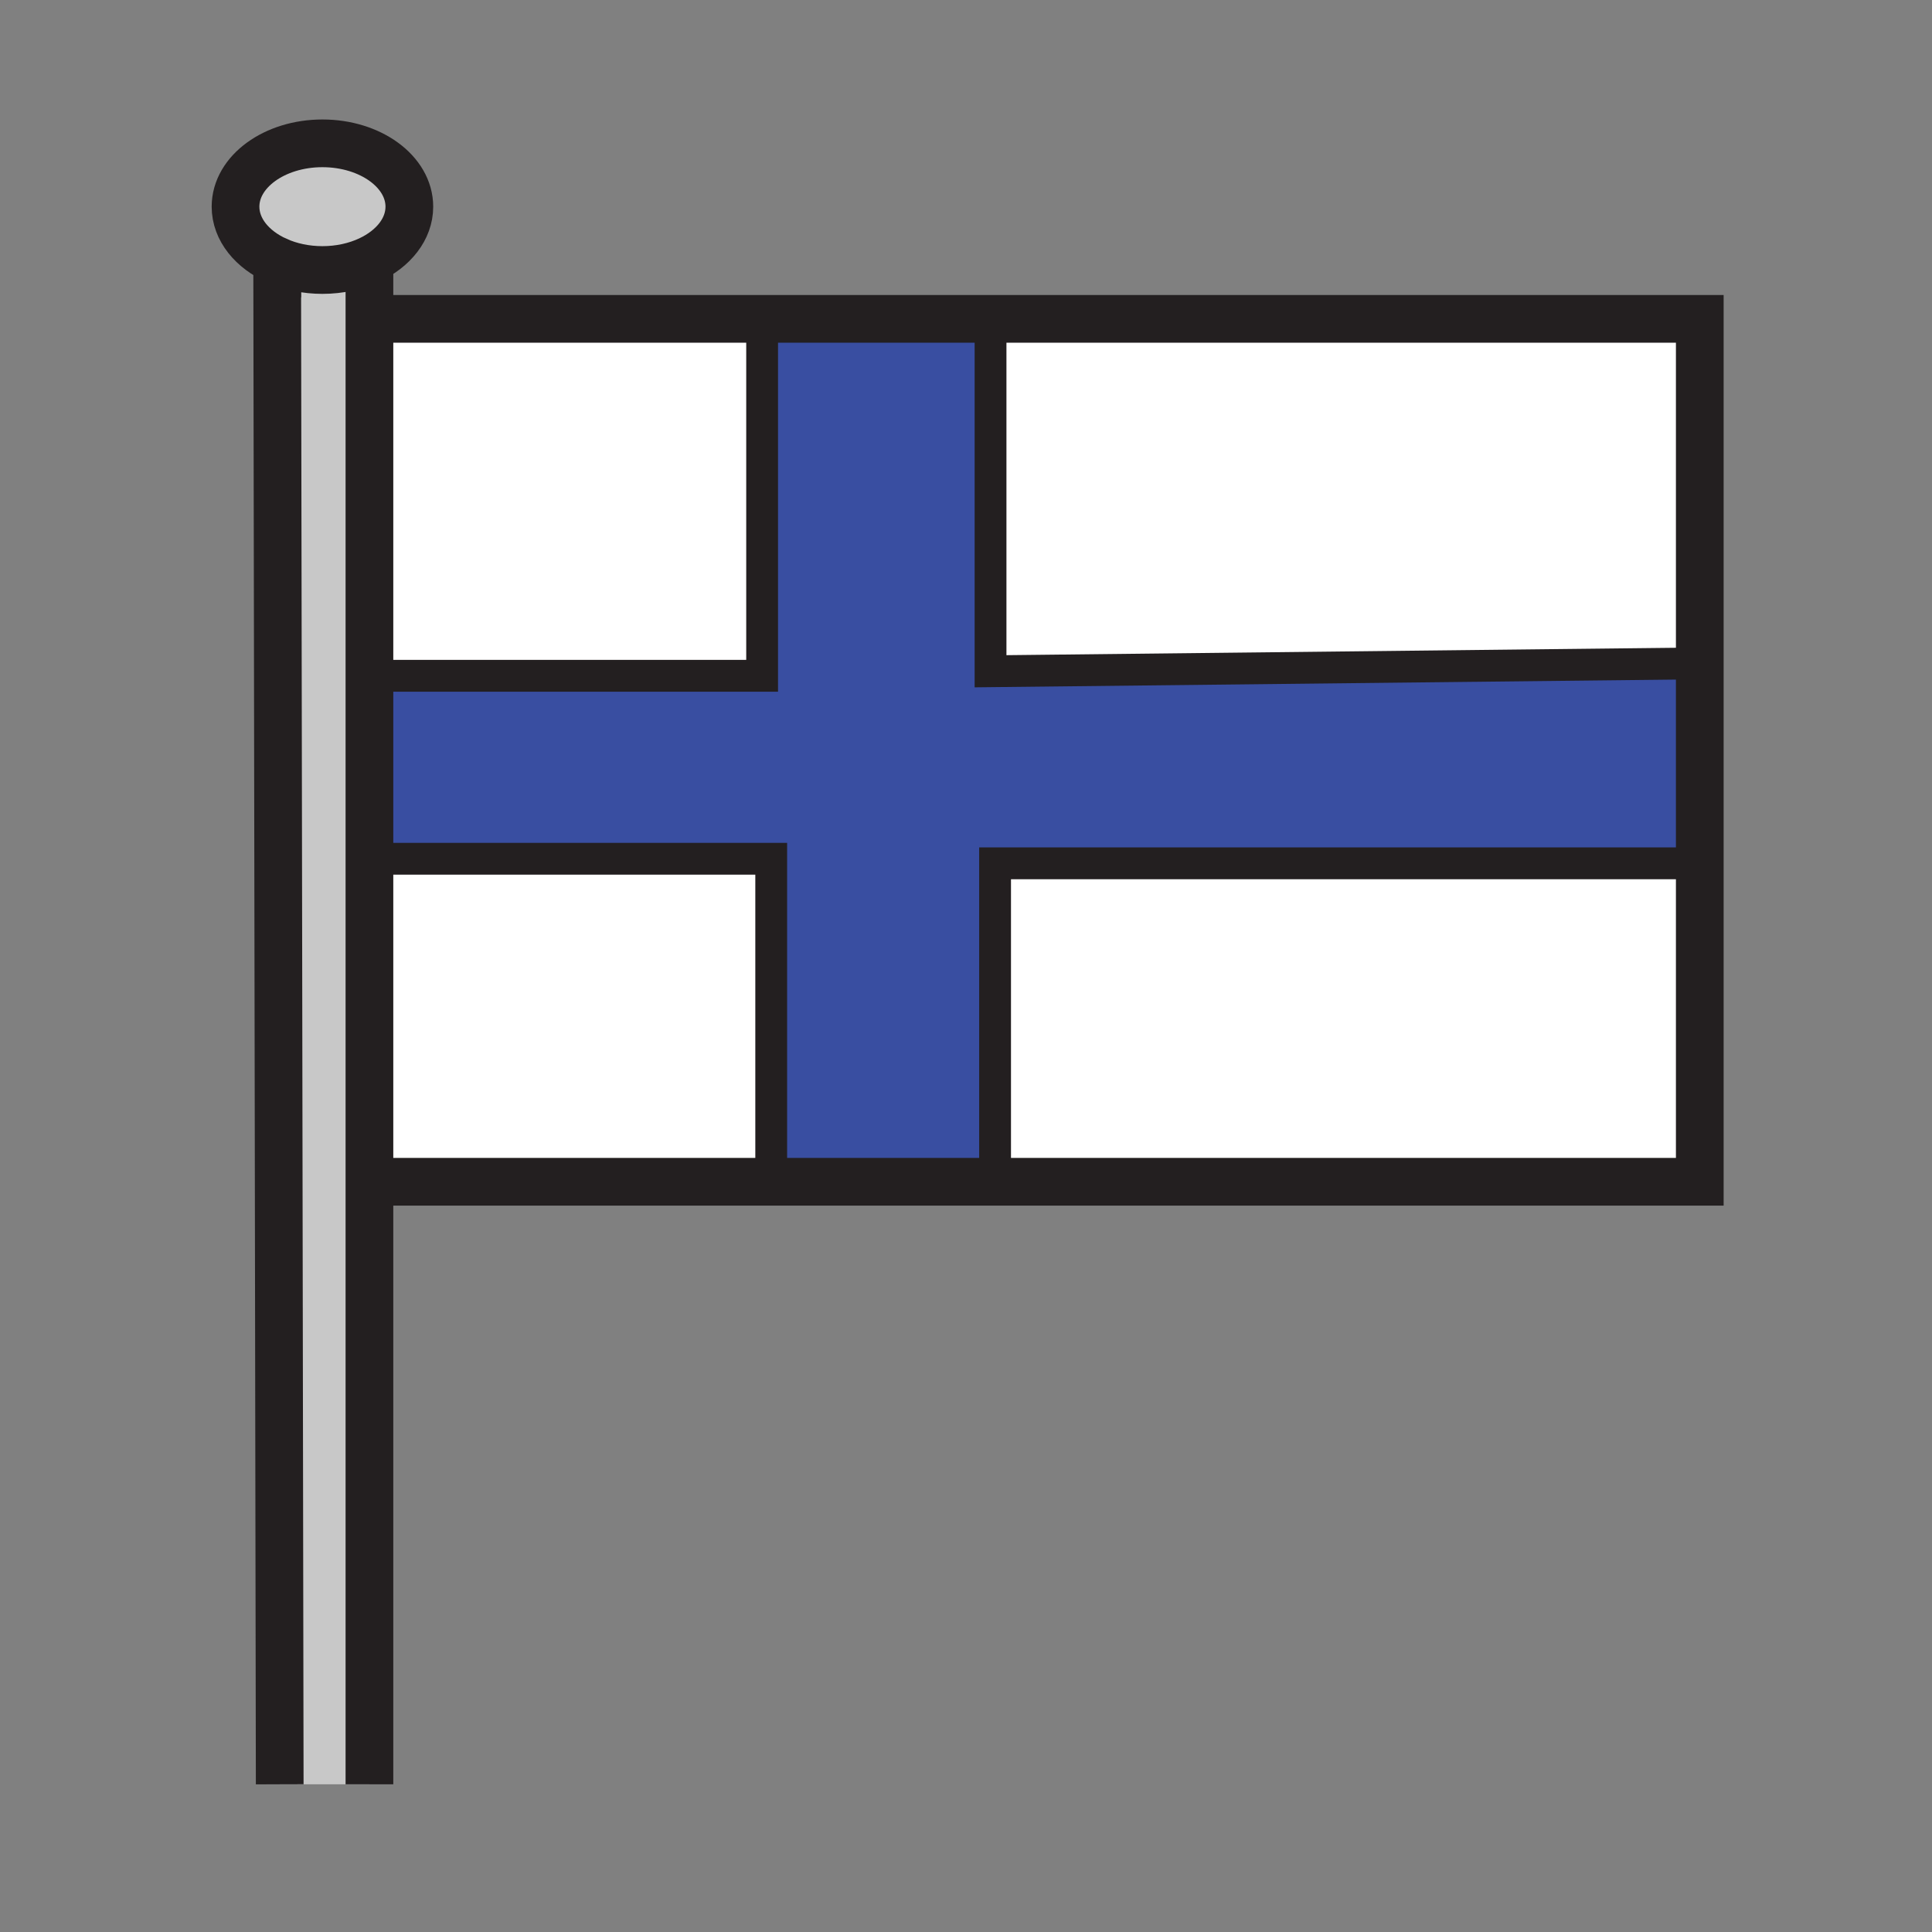
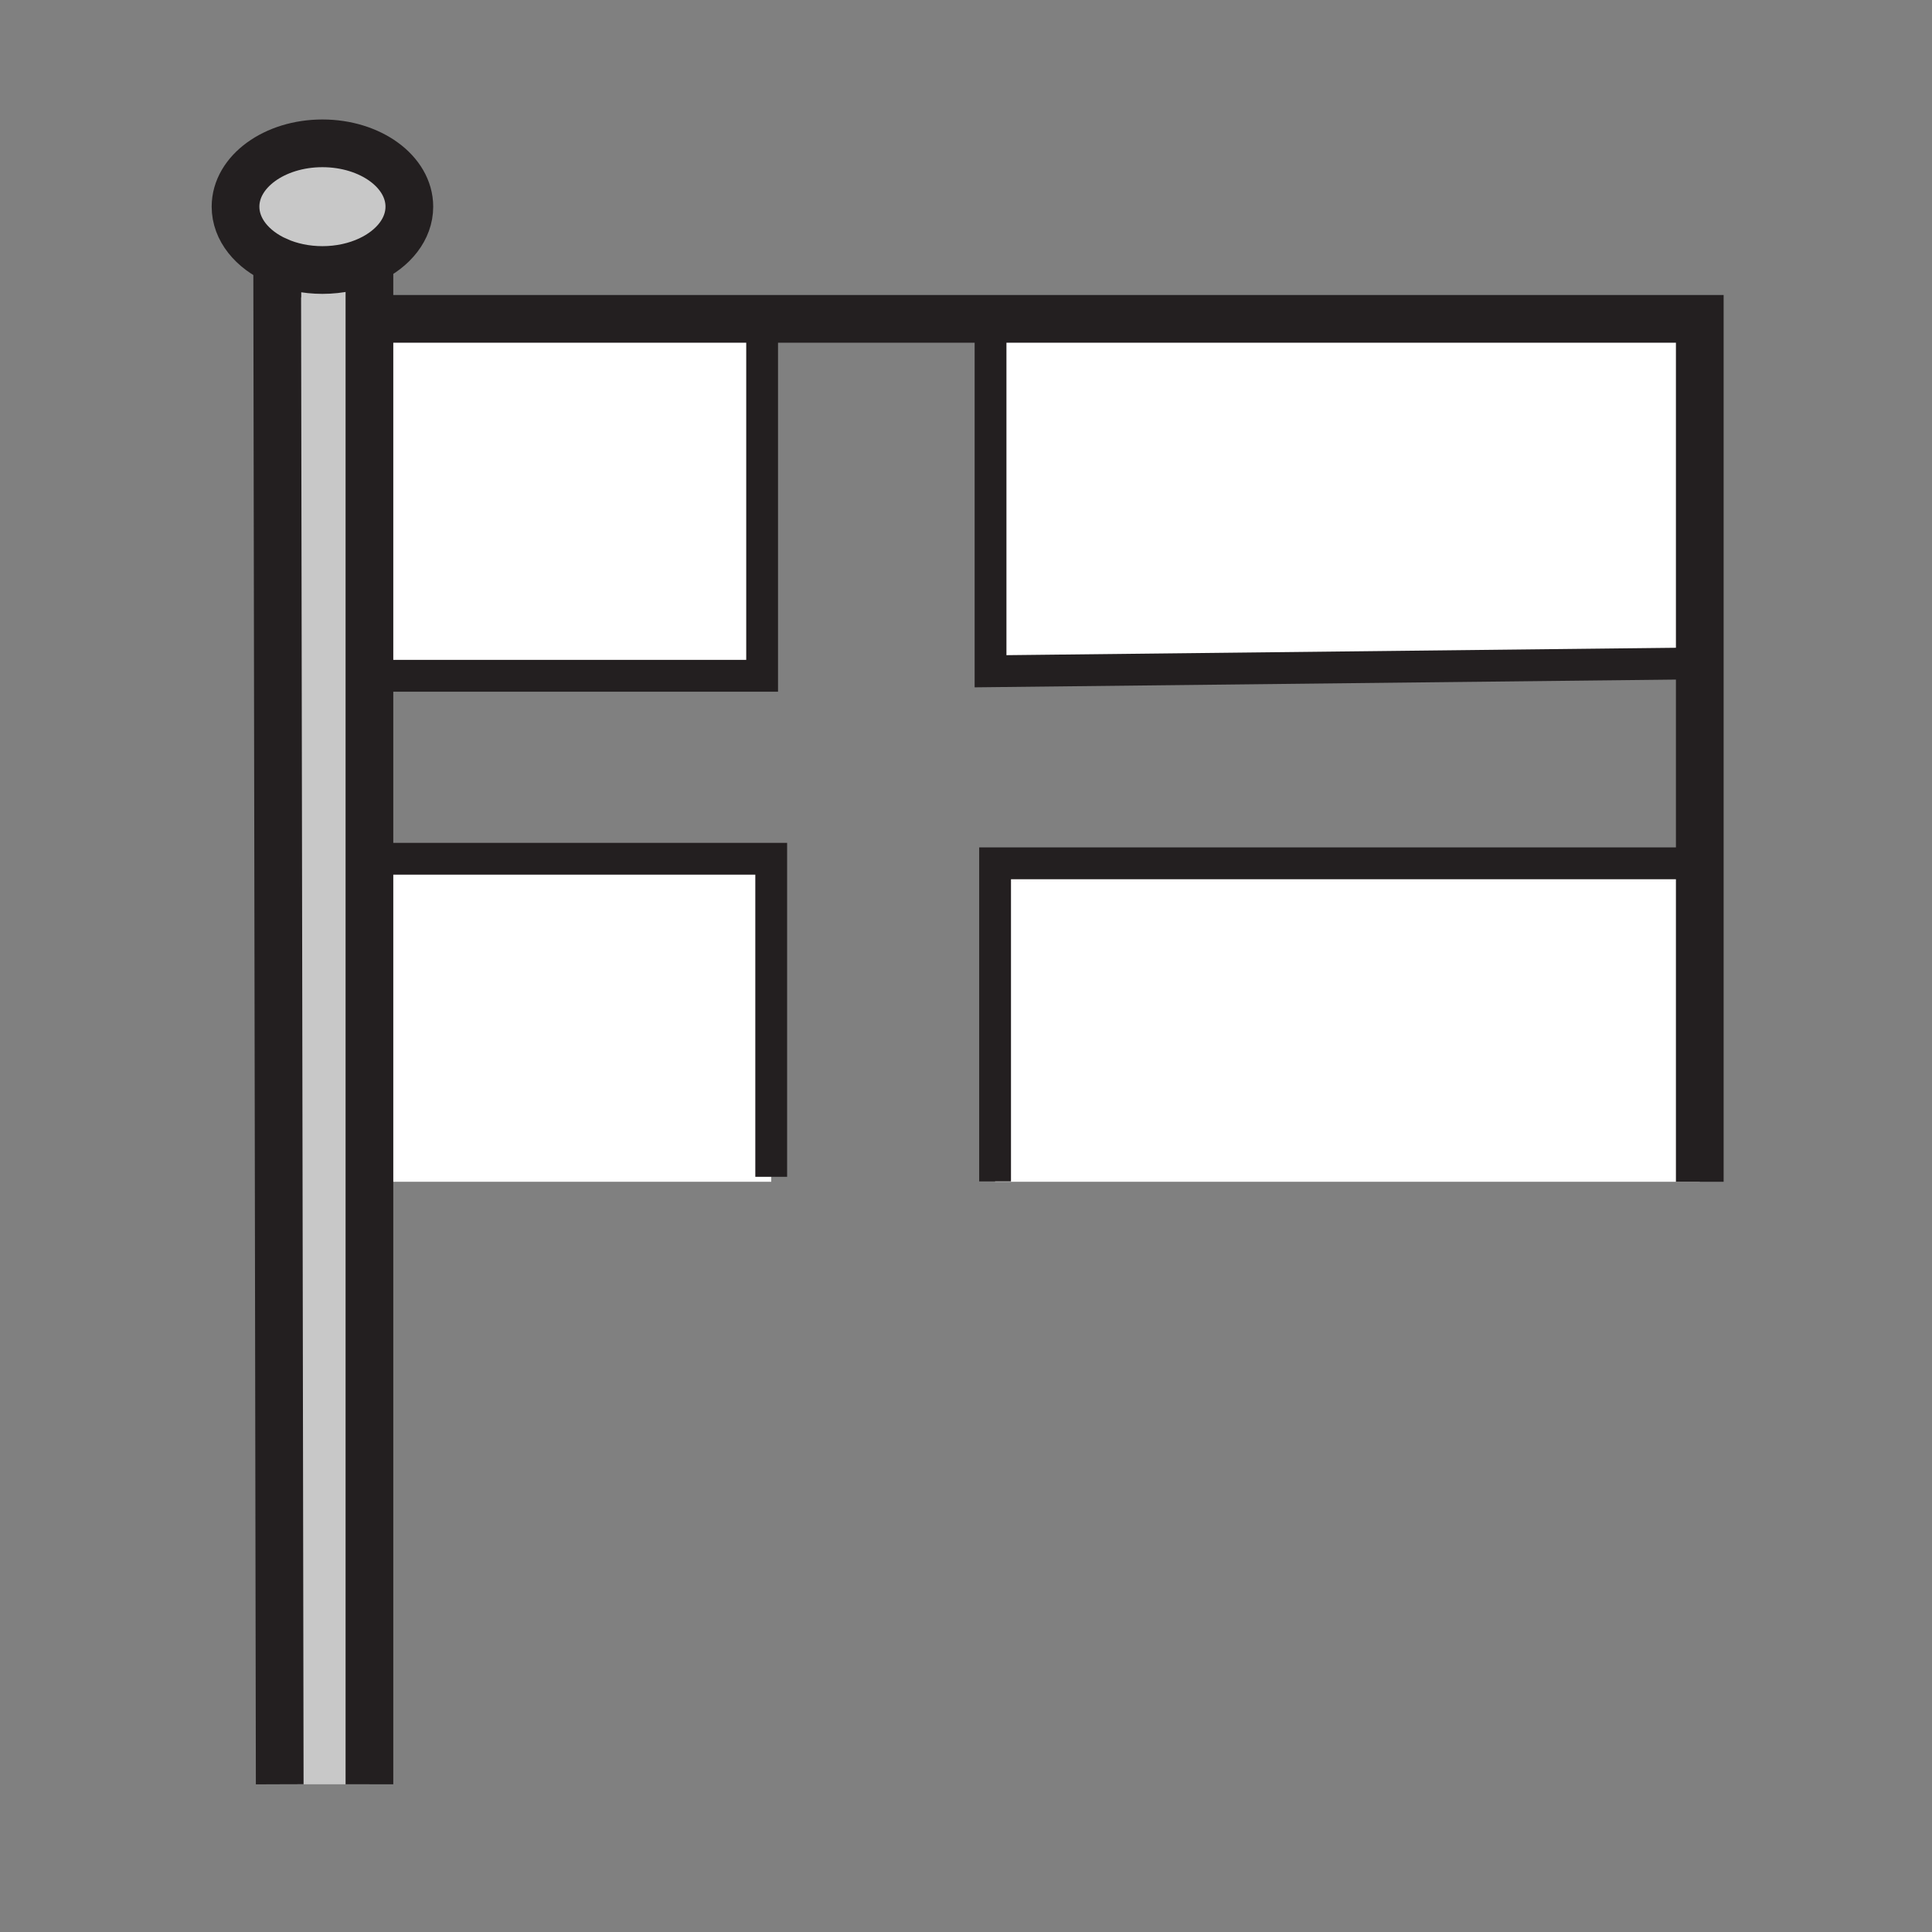
<svg xmlns="http://www.w3.org/2000/svg" width="850.394" height="850.394" viewBox="0 0 850.394 850.394" overflow="visible">
  <rect x="0" y="0" width="850.394" height="850.394" fill="#808080" stroke="none" />
  <path d="M162.61 297.46v487.92h-39.49L122 114.77c5.8 2.59 12.62 4.08 19.92 4.08 7.62 0 14.73-1.63 20.69-4.43v183.04z" fill="#c8c8c8" />
-   <path fill="#394ea1" d="M436 295.46L748 292h.18v88H438v140.17h-98.54V378H167.25l-.74-80.54h168.95V140.34H436z" />
  <path fill="#fff" d="M436 140.34h312.18V292H748l-312 3.46zM748.18 380v140.17H438V380h306zM339.46 518v2.17h-170.9L167.25 378h172.21zM335.46 140.34v157.12H166.51l-1.44-157.12z" />
  <path d="M122 114.77c-10.99-4.89-18.33-13.72-18.33-23.8 0-15.4 17.13-27.88 38.25-27.88 21.13 0 38.26 12.48 38.26 27.88 0 9.84-7 18.49-17.57 23.45-5.96 2.8-13.07 4.43-20.69 4.43-7.3 0-14.12-1.49-19.92-4.08z" fill="#c8c8c8" />
  <g fill="none" stroke="#231f20">
-     <path stroke-width="21" d="M165.07 140.34h583.11v379.83H168.56M122 114.77c-10.99-4.89-18.33-13.72-18.33-23.8 0-15.4 17.13-27.88 38.25-27.88 21.13 0 38.26 12.48 38.26 27.88 0 9.84-7 18.49-17.57 23.45-5.96 2.8-13.07 4.43-20.69 4.43-7.3 0-14.12-1.49-19.92-4.08z" />
+     <path stroke-width="21" d="M165.07 140.34h583.11v379.83M122 114.77c-10.99-4.89-18.33-13.72-18.33-23.8 0-15.4 17.13-27.88 38.25-27.88 21.13 0 38.26 12.48 38.26 27.88 0 9.84-7 18.49-17.57 23.45-5.96 2.8-13.07 4.43-20.69 4.43-7.3 0-14.12-1.49-19.92-4.08z" />
    <path stroke-width="21" d="M122 114v.77l1.12 670.61M162.61 112.6v672.78" />
    <path stroke-width="14" d="M335.46 138v159.46H160M162 378h177.46v140M748 292l-312 3.46V138M438 520V380h306" />
  </g>
  <path fill="none" d="M0 0h850.394v850.394H0z" />
</svg>